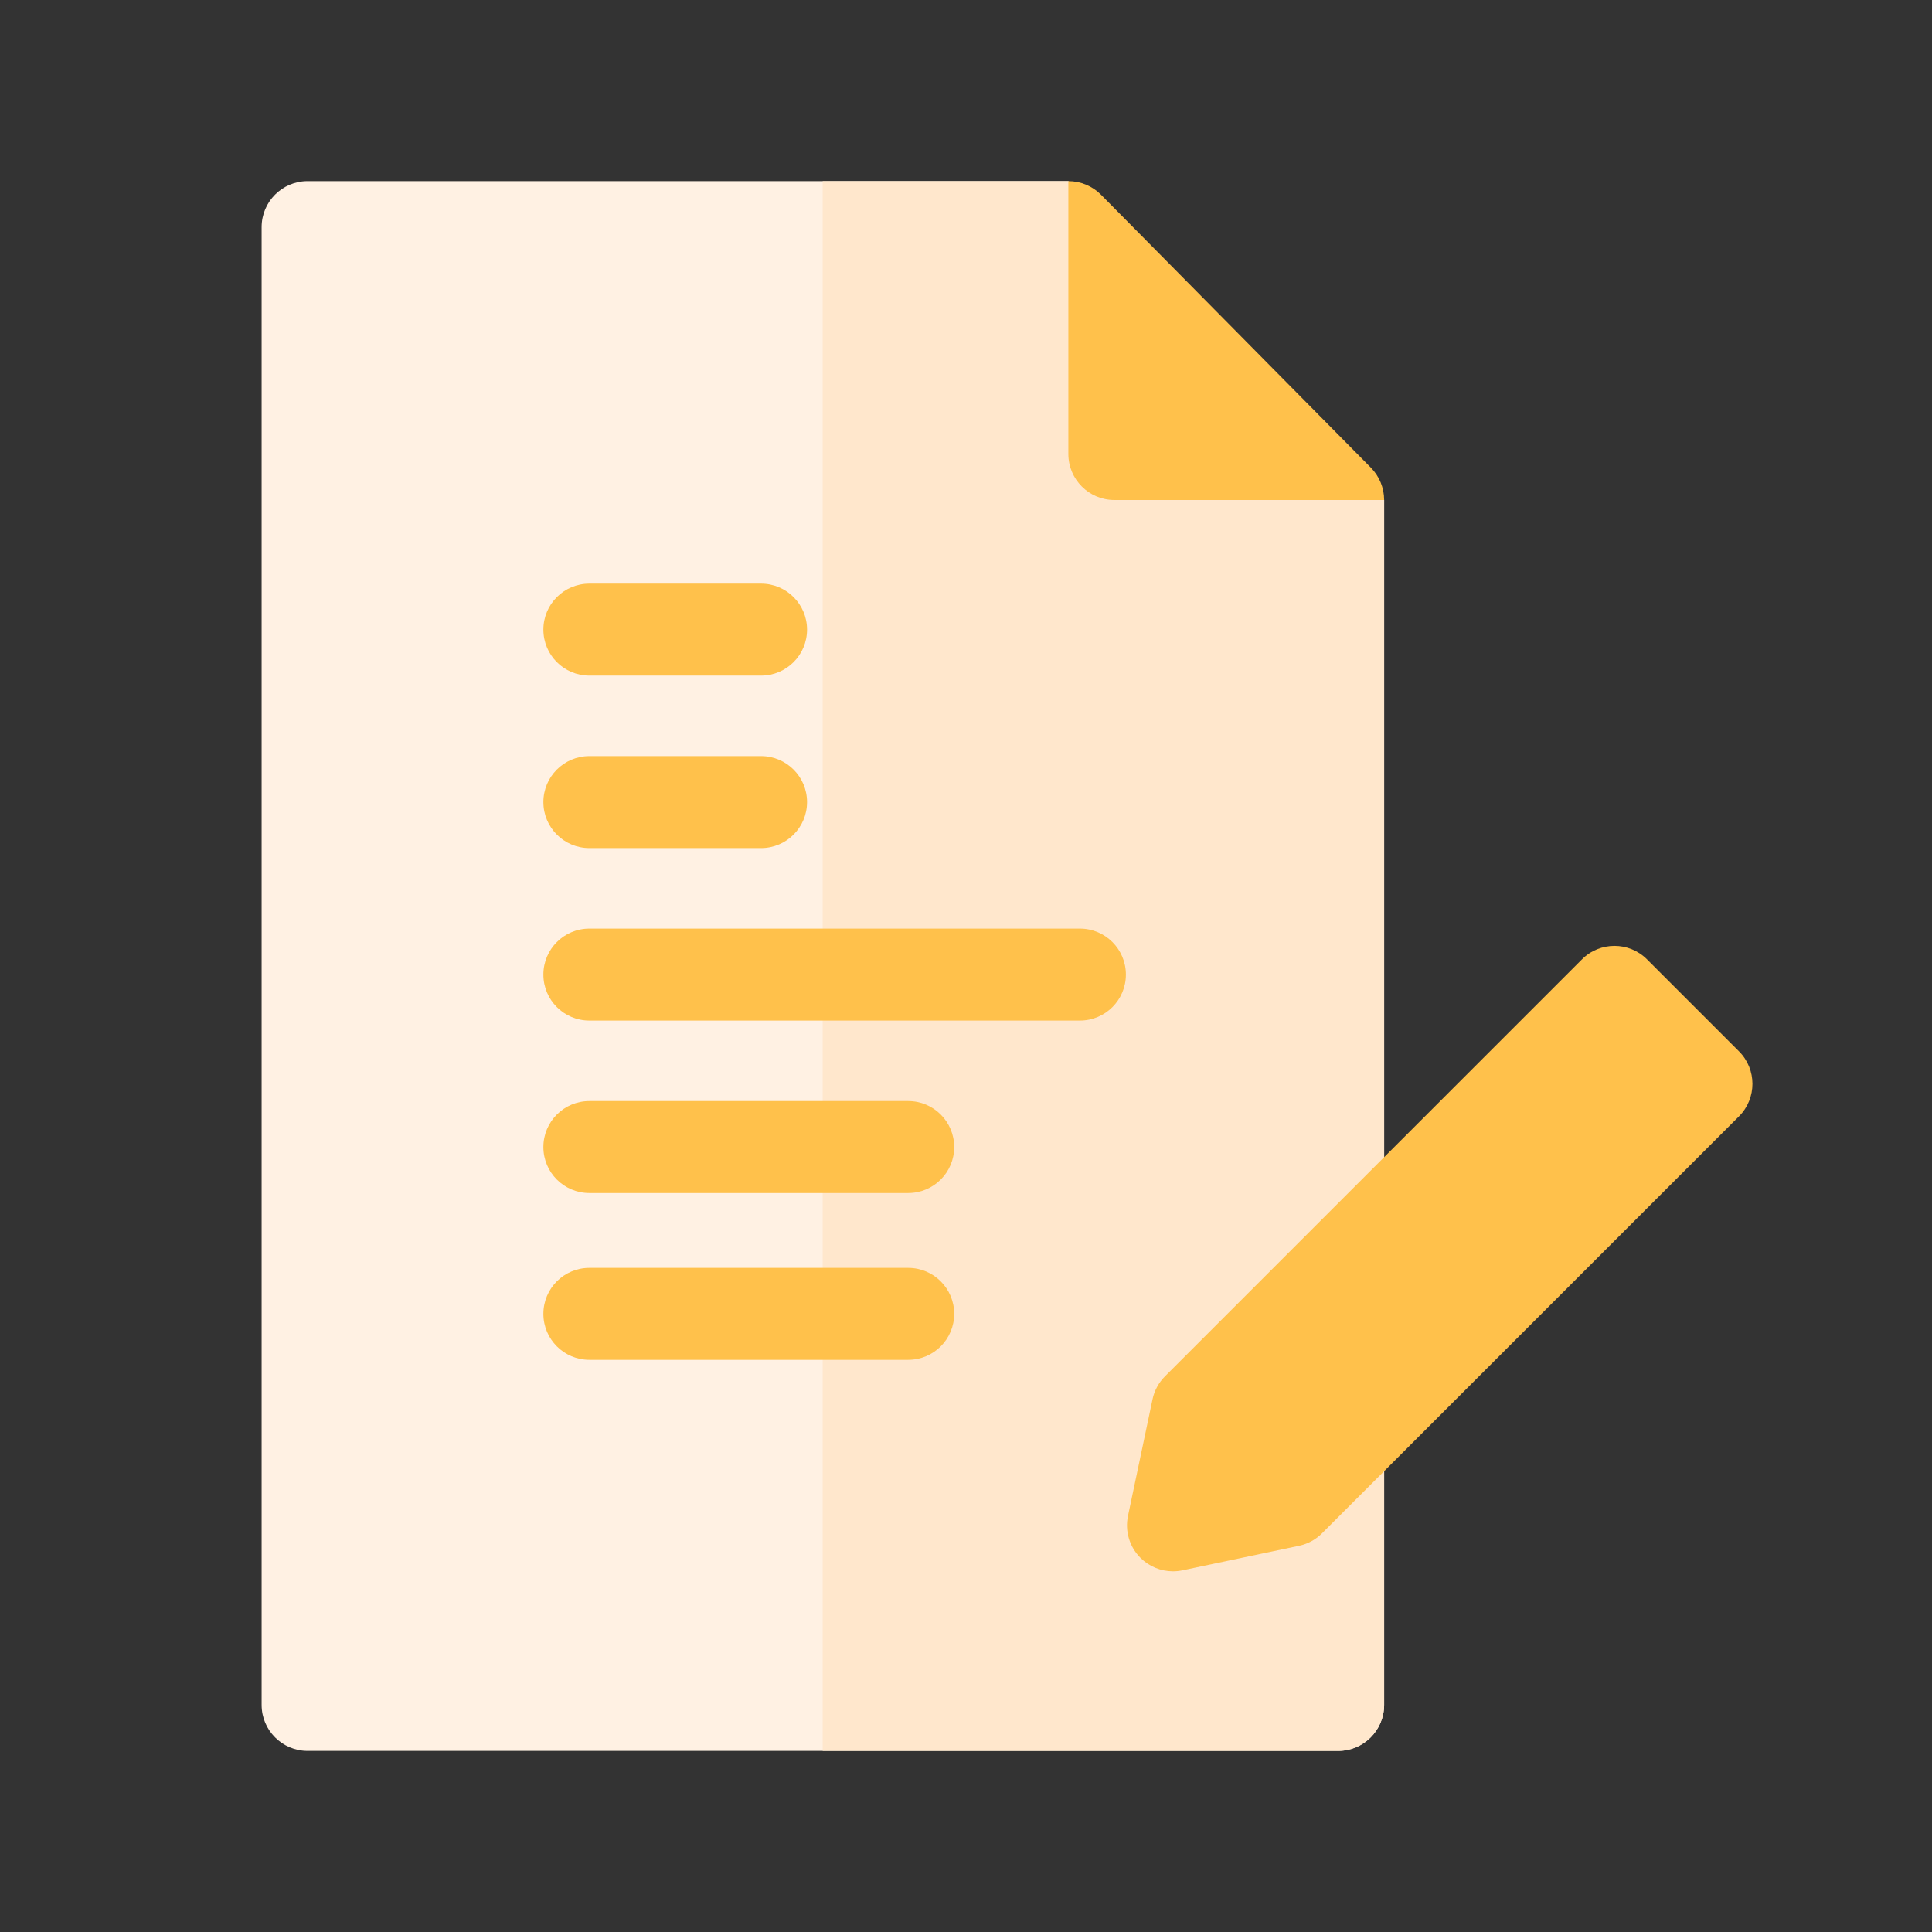
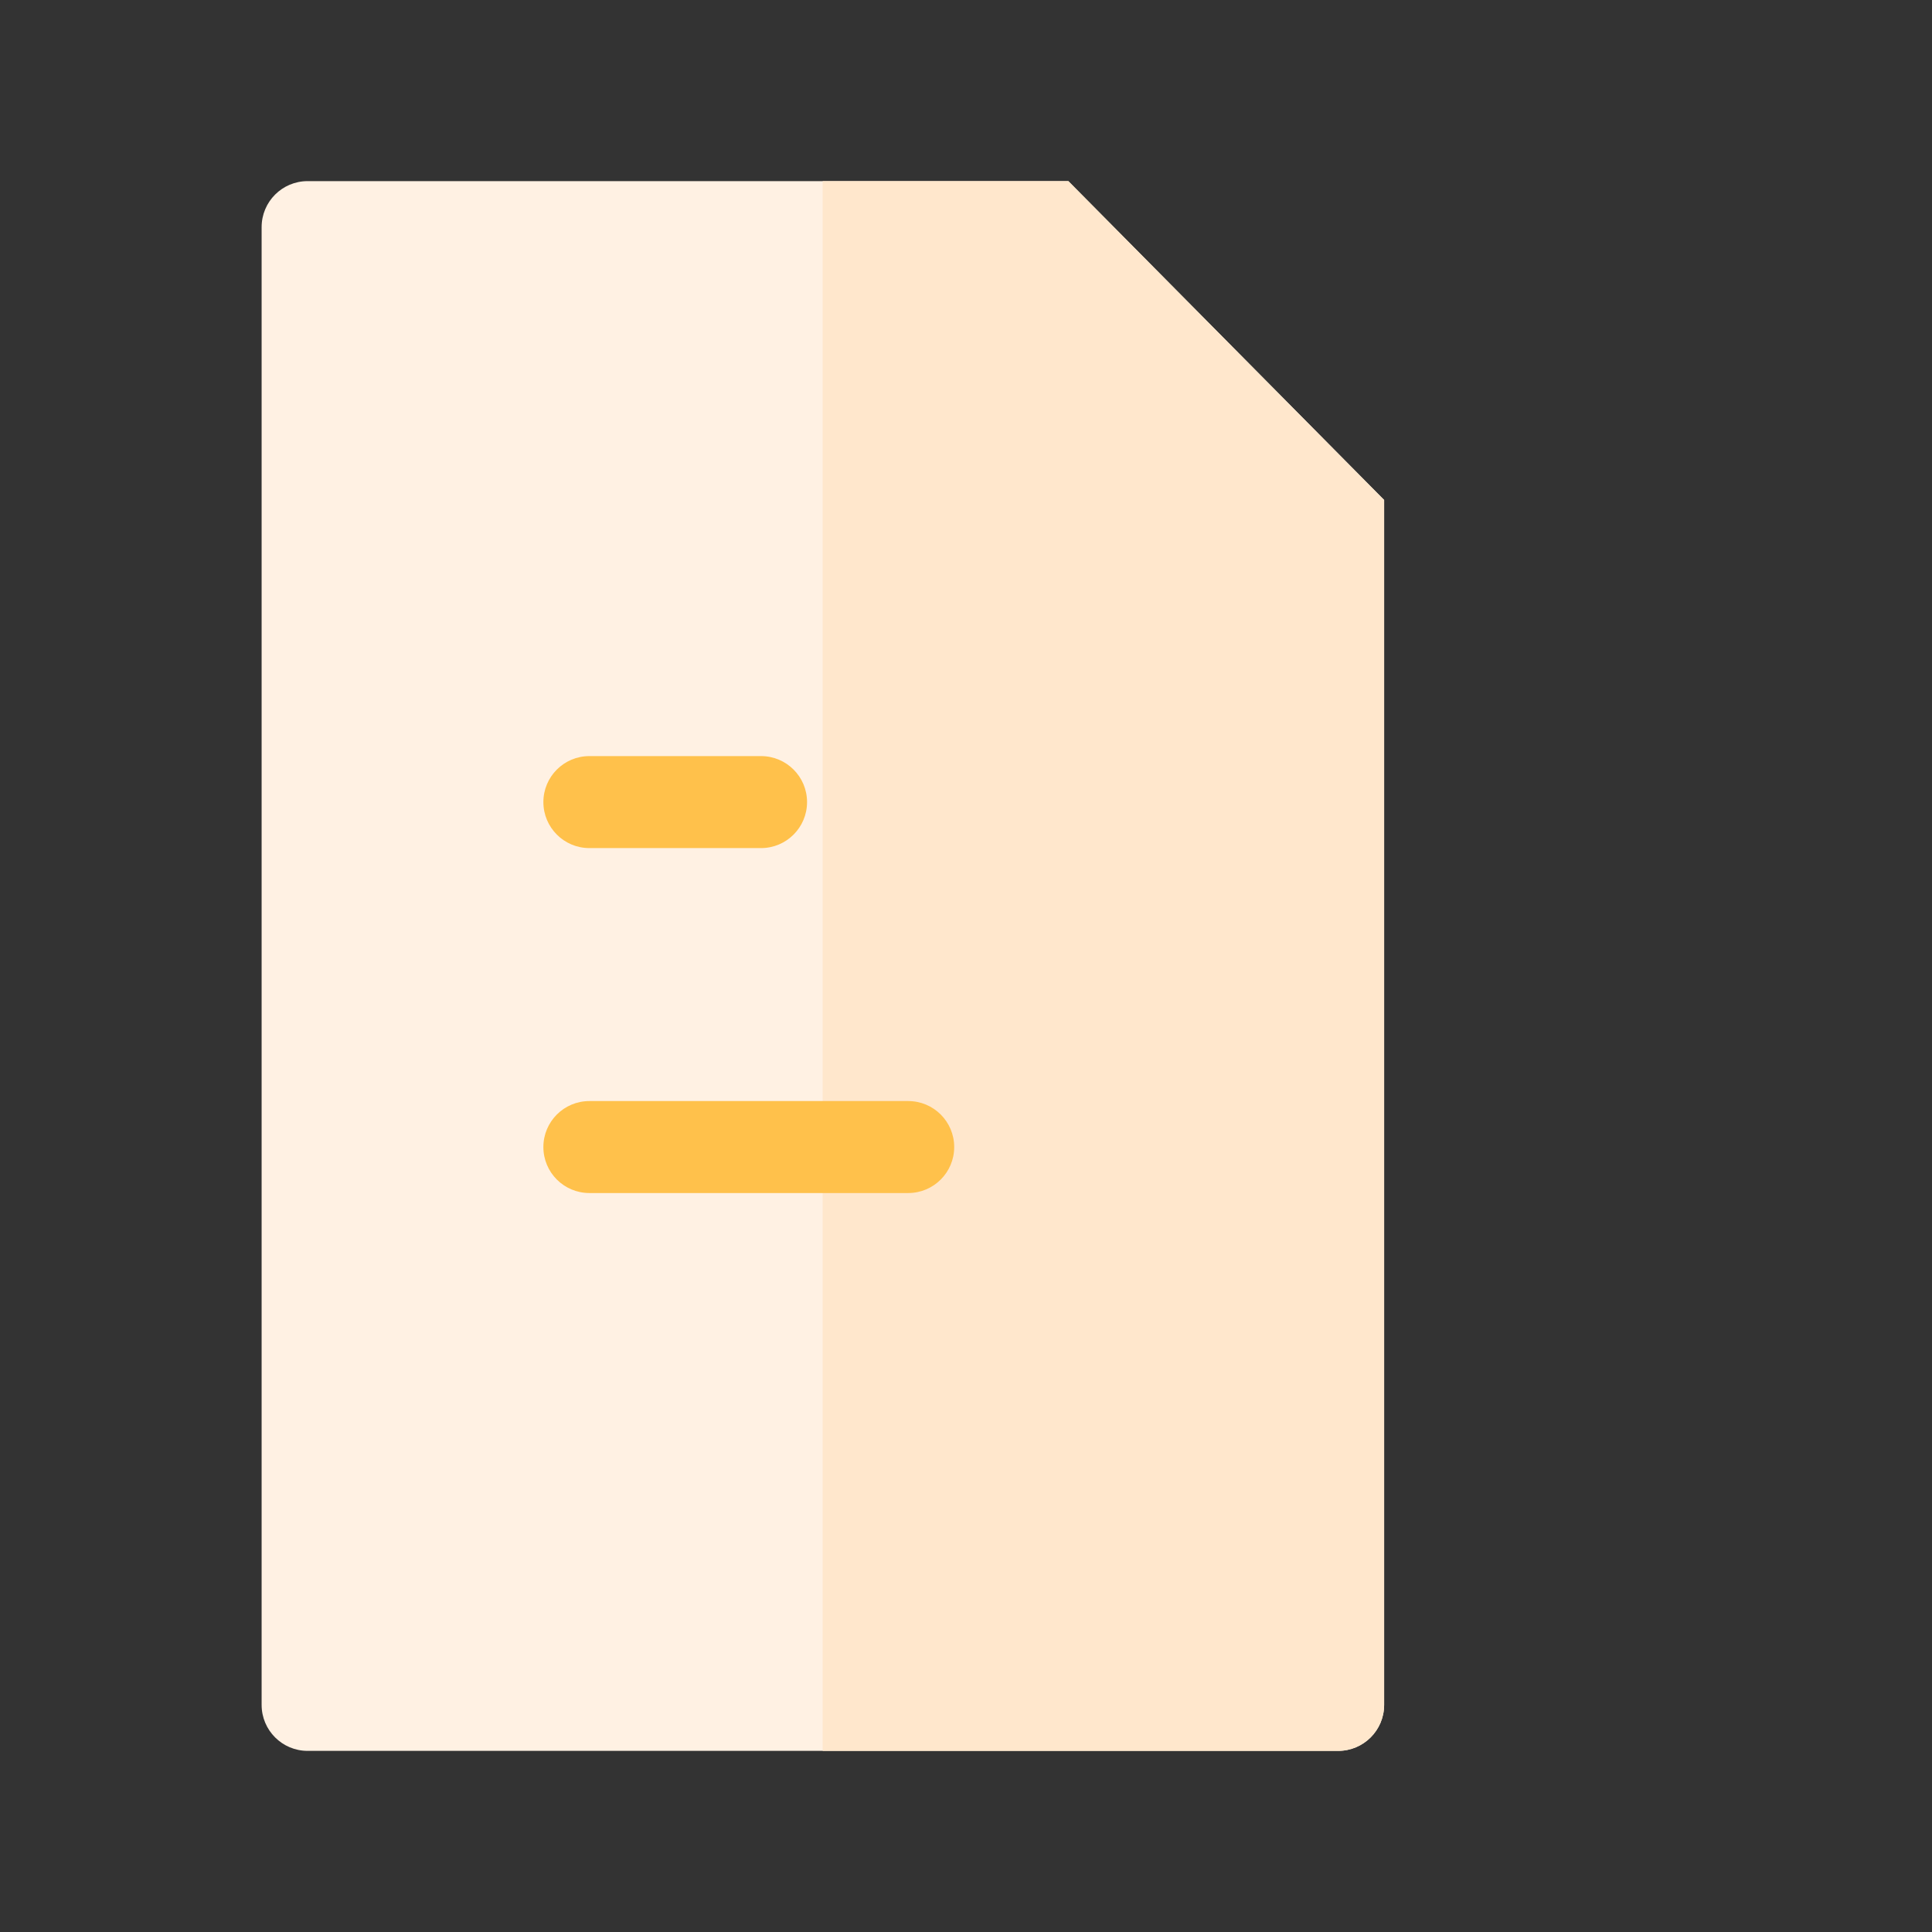
<svg xmlns="http://www.w3.org/2000/svg" width="96" height="96" viewBox="0 0 96 96" fill="none">
  <rect x="0" y="0" width="96" height="96" fill="#333333" stroke="none" />
  <path d="M53.086 9H15.285C14.023 9 13 10.023 13 11.285V84.715C13 85.977 14.023 87 15.285 87H66.492C67.754 87 68.777 85.977 68.777 84.715V24.844L53.086 9Z" fill="#FFF1E3" />
  <path d="M53.086 9H40.879V87H66.492C67.754 87 68.777 85.977 68.777 84.715V24.844L53.086 9Z" fill="#FFE7CC" />
-   <path d="M54.711 9.678C54.282 9.244 53.696 9 53.086 9V22.559C53.086 23.821 54.109 24.844 55.371 24.844H68.777C68.777 24.242 68.54 23.665 68.117 23.237L54.711 9.678Z" fill="#FFC14B" />
  <path d="M29.285 42.141H37.816C39.078 42.141 40.102 41.117 40.102 39.855C40.102 38.593 39.078 37.57 37.816 37.57H29.285C28.023 37.57 27 38.593 27 39.855C27 41.117 28.023 42.141 29.285 42.141Z" fill="#FFC14B" />
-   <path d="M29.285 33.57H37.816C39.078 33.57 40.102 32.547 40.102 31.285C40.102 30.023 39.078 29 37.816 29H29.285C28.023 29 27 30.023 27 31.285C27 32.547 28.023 33.57 29.285 33.57Z" fill="#FFC14B" />
-   <path d="M53.66 46.141H29.285C28.023 46.141 27 47.164 27 48.426C27 49.688 28.023 50.711 29.285 50.711H53.66C54.922 50.711 55.945 49.688 55.945 48.426C55.945 47.164 54.922 46.141 53.66 46.141Z" fill="#FFC14B" />
  <path d="M45.129 54.711H29.285C28.023 54.711 27 55.734 27 56.996C27 58.258 28.023 59.281 29.285 59.281H45.129C46.391 59.281 47.414 58.258 47.414 56.996C47.414 55.734 46.391 54.711 45.129 54.711Z" fill="#FFC14B" />
-   <path d="M45.129 63H29.285C28.023 63 27 64.023 27 65.285C27 66.547 28.023 67.57 29.285 67.57H45.129C46.391 67.57 47.414 66.547 47.414 65.285C47.414 64.023 46.391 63 45.129 63Z" fill="#FFC14B" />
-   <path d="M86.409 52.239L81.839 47.669C80.946 46.777 79.499 46.777 78.607 47.669L57.888 68.388C57.575 68.701 57.359 69.099 57.268 69.533L56.049 75.322C55.89 76.078 56.123 76.863 56.669 77.409C57.102 77.842 57.685 78.078 58.285 78.078C58.442 78.078 58.599 78.062 58.756 78.029L64.545 76.81C64.979 76.719 65.377 76.504 65.69 76.19L86.409 55.471C87.301 54.579 87.301 53.132 86.409 52.239Z" fill="#FFC14B" />
</svg>